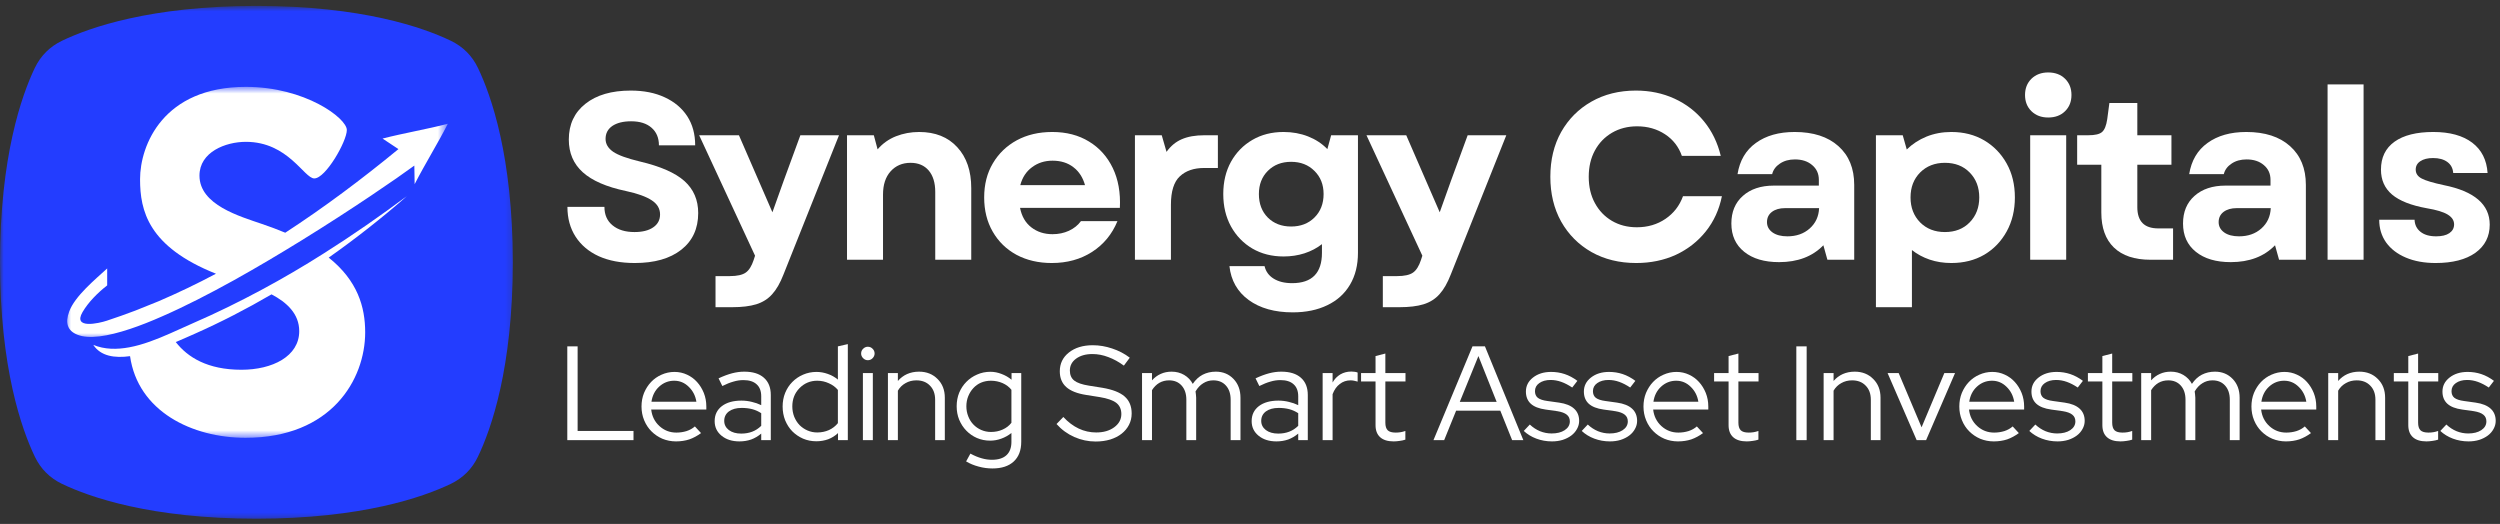
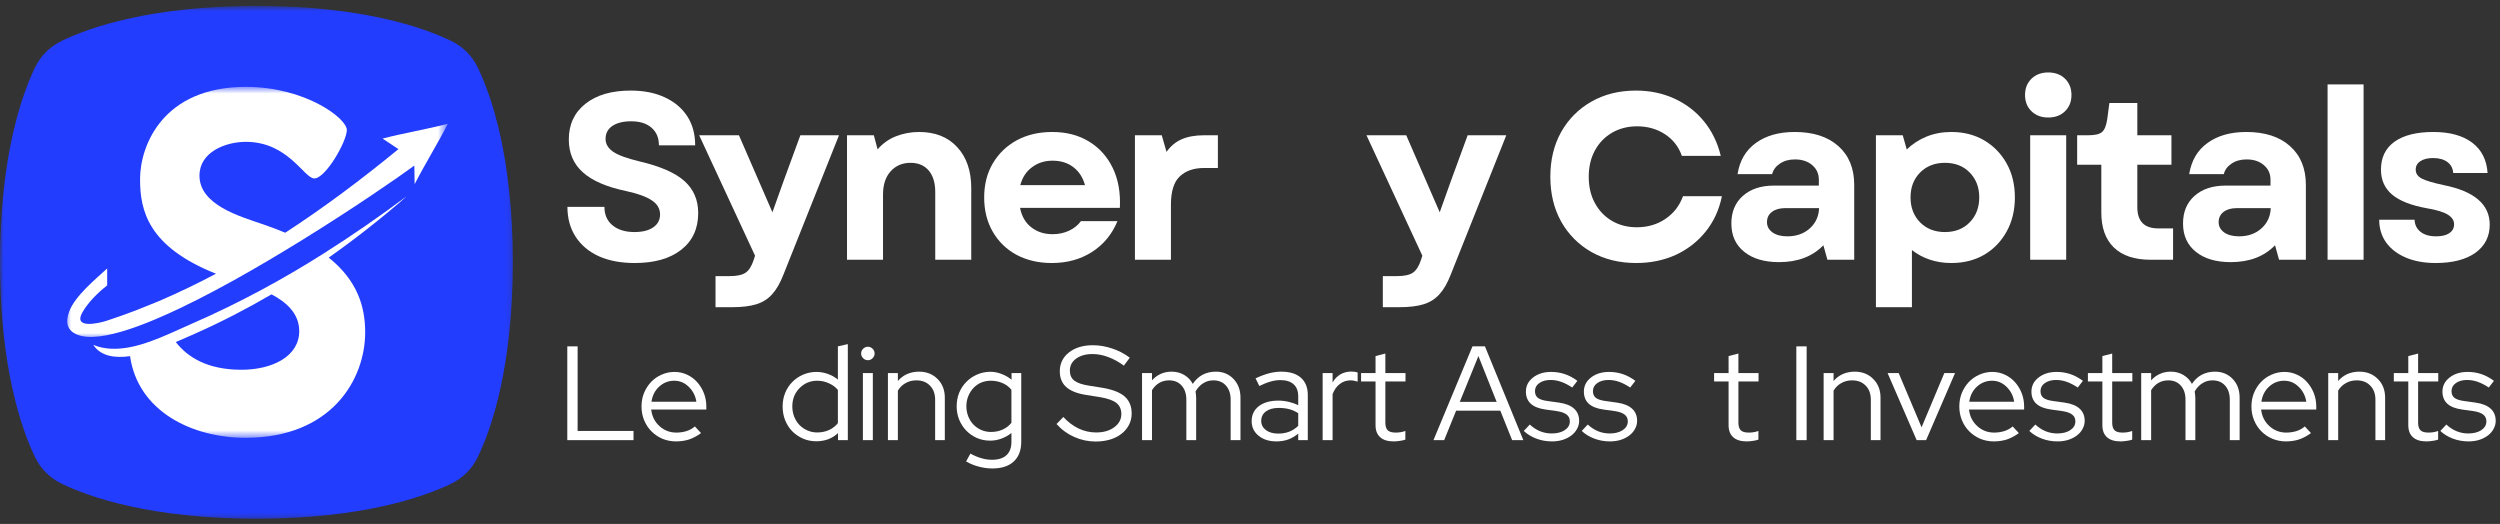
<svg xmlns="http://www.w3.org/2000/svg" width="334" height="70" viewBox="0 0 334 70" fill="none">
  <rect x="0" y="0" width="334" height="70" fill="#333333" stroke="none" />
  <mask id="mask0_998_220" style="mask-type:luminance" maskUnits="userSpaceOnUse" x="0" y="0" width="69" height="70">
    <path d="M0 0.788H68.804V69.596H0V0.788Z" fill="white" />
  </mask>
  <g mask="url(#mask0_998_220)">
    <path d="M34.255 69.297C48.372 69.297 56.549 66.405 60.211 64.652C61.855 63.861 63.074 62.646 63.86 60.998C65.617 57.337 68.51 49.16 68.51 35.042C68.51 20.929 65.617 12.752 63.86 9.086C63.074 7.443 61.855 6.228 60.211 5.437C56.549 3.68 48.372 0.788 34.255 0.788C20.137 0.788 11.961 3.68 8.299 5.437C6.655 6.228 5.436 7.443 4.646 9.086C2.892 12.752 0 20.929 0 35.042C0 49.16 2.892 57.337 4.646 60.998C5.436 62.646 6.655 63.861 8.299 64.652C11.961 66.405 20.137 69.297 34.255 69.297Z" fill="#233DFF" />
  </g>
  <mask id="mask1_998_220" style="mask-type:luminance" maskUnits="userSpaceOnUse" x="8" y="11" width="52" height="35">
    <path d="M8.673 11.605H59.529V45.271H8.673V11.605Z" fill="white" />
  </mask>
  <g mask="url(#mask1_998_220)">
    <path fill-rule="evenodd" clip-rule="evenodd" d="M18.712 23.948C18.712 28.135 19.784 32.957 28.852 36.569C26.322 37.918 23.765 39.137 21.176 40.251C20.15 40.676 19.12 41.092 18.09 41.492C16.816 41.975 15.546 42.425 14.26 42.849C13.196 43.198 9.682 44.01 11.031 41.689C11.809 40.361 13.079 39.091 14.319 38.128V35.866C12.709 37.342 10.01 39.558 9.249 41.609C8.681 43.127 9.001 44.199 10.359 44.724C11.876 45.33 14.348 44.956 17.384 43.943C18.725 43.497 20.184 42.921 21.71 42.244C24.686 40.945 27.953 39.267 31.244 37.443C34.301 35.745 37.378 33.911 40.296 32.112C47.102 27.908 52.975 23.868 55.355 22.123L55.397 24.604C56.814 21.846 58.411 19.302 59.832 16.536C56.982 17.272 53.968 17.776 51.109 18.512L53.232 19.92C48.321 23.956 43.281 27.727 38.11 31.091C37.168 30.695 36.138 30.309 35.024 29.93C32.039 28.9 26.649 27.383 26.649 23.46C26.649 20.307 30.135 18.949 32.85 18.949C38.509 18.949 40.632 23.839 41.99 23.839C43.508 23.839 46.337 18.886 46.337 17.369C46.337 15.792 40.742 11.605 32.85 11.605C21.811 11.605 18.712 19.382 18.712 23.948Z" fill="white" />
  </g>
  <mask id="mask2_998_220" style="mask-type:luminance" maskUnits="userSpaceOnUse" x="11" y="25" width="44" height="34">
    <path d="M11.83 25.899H54.88V58.472H11.83V25.899Z" fill="white" />
  </mask>
  <g mask="url(#mask2_998_220)">
    <path fill-rule="evenodd" clip-rule="evenodd" d="M36.277 39.326C38.299 40.39 39.977 41.908 39.977 44.241C39.977 47.613 36.386 49.399 32.258 49.399C27.713 49.399 25.073 47.73 23.484 45.7C24.459 45.292 25.321 44.892 26.006 44.598C29.517 43.038 32.931 41.281 36.277 39.326ZM17.266 46.402C15.597 46.709 13.962 46.7 12.461 46.074C13.453 47.583 15.299 47.869 17.375 47.583C18.427 54.957 25.657 58.489 32.804 58.489C44.273 58.489 48.788 50.707 48.788 44.396C48.788 41.025 47.788 37.51 43.916 34.416C47.506 31.885 51.012 29.136 54.413 26.159C50.81 28.841 47.102 31.431 43.214 33.882C40.553 35.568 37.803 37.187 34.957 38.712C32.002 40.302 28.945 41.807 25.737 43.198C24.796 43.606 23.782 44.081 22.723 44.548C20.966 45.321 19.091 46.066 17.266 46.402Z" fill="white" />
  </g>
  <path d="M84.804 35.139C82.942 35.139 81.34 34.836 79.995 34.231C78.658 33.617 77.628 32.747 76.901 31.624C76.169 30.493 75.808 29.165 75.808 27.639H80.752C80.752 28.694 81.113 29.518 81.845 30.111C82.572 30.708 83.547 31.002 84.771 31.002C85.822 31.002 86.654 30.796 87.26 30.38C87.873 29.968 88.184 29.388 88.184 28.648C88.184 27.874 87.814 27.248 87.075 26.764C86.335 26.273 85.183 25.856 83.627 25.52C81.025 24.974 79.104 24.137 77.859 23.014C76.615 21.896 75.993 20.437 75.993 18.642C75.993 16.624 76.733 15.035 78.212 13.866C79.692 12.689 81.71 12.101 84.266 12.101C86.015 12.101 87.533 12.403 88.823 13.009C90.11 13.606 91.11 14.447 91.817 15.531C92.523 16.62 92.876 17.915 92.876 19.416H88.033C88.033 18.419 87.701 17.633 87.041 17.061C86.389 16.49 85.481 16.204 84.317 16.204C83.261 16.204 82.425 16.414 81.811 16.826C81.206 17.242 80.903 17.818 80.903 18.558C80.903 19.231 81.239 19.802 81.912 20.273C82.593 20.736 83.778 21.165 85.46 21.568C88.226 22.22 90.223 23.094 91.447 24.192C92.666 25.293 93.28 26.714 93.28 28.463C93.28 30.548 92.523 32.188 91.01 33.373C89.504 34.55 87.436 35.139 84.804 35.139Z" fill="white" />
  <path d="M95.594 41.041V36.888H97.495C98.478 36.888 99.193 36.728 99.63 36.417C100.067 36.114 100.421 35.551 100.69 34.735L100.875 34.163L93.408 18.07H98.722L103.195 28.362L104.709 24.124L106.928 18.07H112.091L104.675 36.669C104.238 37.8 103.733 38.679 103.162 39.309C102.59 39.948 101.875 40.394 101.026 40.655C100.185 40.911 99.126 41.041 97.848 41.041H95.594Z" fill="white" />
  <path d="M113.161 34.702V18.07H116.743L117.247 19.954C117.92 19.172 118.736 18.587 119.703 18.205C120.665 17.827 121.695 17.633 122.797 17.633C124.958 17.633 126.656 18.314 127.892 19.668C129.137 21.013 129.759 22.838 129.759 25.133V34.702H124.949V25.638C124.949 24.419 124.655 23.464 124.075 22.779C123.491 22.098 122.683 21.753 121.653 21.753C120.552 21.753 119.661 22.136 118.98 22.897C118.307 23.649 117.971 24.679 117.971 25.991V34.702H113.161Z" fill="white" />
  <path d="M140.516 35.139C138.742 35.139 137.174 34.773 135.808 34.046C134.45 33.306 133.39 32.276 132.629 30.952C131.864 29.632 131.486 28.105 131.486 26.378C131.486 24.641 131.873 23.124 132.646 21.82C133.42 20.509 134.483 19.483 135.841 18.743C137.208 18.003 138.788 17.633 140.583 17.633C142.475 17.633 144.115 18.062 145.494 18.911C146.881 19.752 147.941 20.938 148.672 22.459C149.399 23.973 149.715 25.747 149.614 27.773H136.278C136.501 28.909 137.006 29.774 137.792 30.38C138.574 30.985 139.516 31.288 140.617 31.288C141.412 31.288 142.139 31.137 142.803 30.834C143.476 30.523 144.014 30.09 144.418 29.539H149.294C148.575 31.288 147.444 32.663 145.897 33.659C144.359 34.647 142.568 35.139 140.516 35.139ZM136.312 24.73H144.956C144.674 23.712 144.157 22.913 143.409 22.342C142.669 21.762 141.735 21.467 140.617 21.467C139.562 21.467 138.65 21.762 137.876 22.342C137.102 22.913 136.581 23.712 136.312 24.73Z" fill="white" />
  <path d="M151.627 34.702V18.07H155.209L155.848 20.29C156.394 19.517 157.067 18.957 157.866 18.608C158.673 18.251 159.686 18.07 160.909 18.07H162.709V22.442H160.876C159.505 22.442 158.425 22.812 157.63 23.552C156.831 24.292 156.436 25.562 156.436 27.353V34.702H151.627Z" fill="white" />
-   <path d="M172.712 41.731C170.299 41.731 168.34 41.18 166.826 40.083C165.321 38.981 164.463 37.476 164.253 35.559H168.945C169.113 36.274 169.517 36.829 170.156 37.224C170.803 37.628 171.627 37.83 172.628 37.83C175.285 37.83 176.613 36.476 176.613 33.777V32.617C175.941 33.146 175.159 33.554 174.276 33.844C173.401 34.126 172.468 34.264 171.484 34.264C169.912 34.264 168.525 33.911 167.314 33.205C166.103 32.49 165.149 31.502 164.455 30.245C163.77 28.993 163.429 27.551 163.429 25.924C163.429 24.301 163.77 22.863 164.455 21.619C165.149 20.374 166.103 19.399 167.314 18.693C168.525 17.986 169.912 17.633 171.484 17.633C172.661 17.633 173.746 17.831 174.747 18.222C175.756 18.617 176.617 19.18 177.336 19.92L177.841 18.07H181.423V33.777C181.423 35.425 181.069 36.842 180.363 38.031C179.657 39.23 178.648 40.142 177.336 40.772C176.025 41.411 174.482 41.731 172.712 41.731ZM168.188 25.924C168.188 27.214 168.583 28.261 169.382 29.068C170.189 29.867 171.224 30.262 172.493 30.262C173.759 30.262 174.797 29.867 175.604 29.068C176.42 28.261 176.832 27.214 176.832 25.924C176.832 24.658 176.42 23.628 175.604 22.829C174.797 22.022 173.759 21.619 172.493 21.619C171.224 21.619 170.189 22.022 169.382 22.829C168.583 23.628 168.188 24.658 168.188 25.924Z" fill="white" />
  <path d="M184.746 41.041V36.888H186.646C187.63 36.888 188.344 36.728 188.782 36.417C189.219 36.114 189.572 35.551 189.841 34.735L190.026 34.163L182.56 18.07H187.874L192.347 28.362L193.86 24.124L196.08 18.07H201.242L193.826 36.669C193.389 37.8 192.885 38.679 192.313 39.309C191.741 39.948 191.027 40.394 190.177 40.655C189.337 40.911 188.277 41.041 186.999 41.041H184.746Z" fill="white" />
  <path d="M218.595 35.139C216.35 35.139 214.361 34.651 212.625 33.676C210.897 32.692 209.548 31.334 208.572 29.606C207.605 27.87 207.126 25.873 207.126 23.62C207.126 21.358 207.605 19.361 208.572 17.633C209.548 15.909 210.893 14.556 212.608 13.58C214.332 12.597 216.316 12.101 218.561 12.101C220.432 12.101 222.147 12.462 223.707 13.177C225.275 13.896 226.591 14.909 227.659 16.221C228.722 17.524 229.466 19.058 229.895 20.828H224.699C224.27 19.609 223.522 18.642 222.446 17.936C221.369 17.23 220.125 16.876 218.712 16.876C217.468 16.876 216.35 17.162 215.366 17.734C214.391 18.306 213.625 19.096 213.079 20.105C212.528 21.114 212.255 22.287 212.255 23.62C212.255 24.957 212.528 26.125 213.079 27.134C213.625 28.143 214.382 28.934 215.349 29.505C216.324 30.077 217.434 30.363 218.679 30.363C220.133 30.363 221.411 29.989 222.513 29.236C223.61 28.488 224.388 27.479 224.85 26.209H230.047C229.685 28.005 228.97 29.573 227.894 30.918C226.818 32.263 225.481 33.306 223.892 34.046C222.298 34.773 220.533 35.139 218.595 35.139Z" fill="white" />
  <path d="M237.684 35.021C235.72 35.021 234.169 34.563 233.026 33.642C231.882 32.726 231.31 31.465 231.31 29.859C231.31 28.311 231.819 27.084 232.841 26.176C233.871 25.259 235.25 24.797 236.977 24.797H242.998V24.023C242.998 23.208 242.699 22.552 242.106 22.056C241.522 21.551 240.753 21.299 239.803 21.299C239.016 21.299 238.348 21.484 237.801 21.854C237.251 22.216 236.902 22.686 236.759 23.267H232.134C232.424 21.451 233.244 20.063 234.589 19.096C235.935 18.121 237.658 17.633 239.769 17.633C242.258 17.633 244.2 18.264 245.604 19.517C247.017 20.774 247.723 22.502 247.723 24.696V34.702H244.141L243.603 32.768C242.144 34.273 240.172 35.021 237.684 35.021ZM236.069 29.674C236.069 30.237 236.313 30.695 236.809 31.053C237.301 31.401 237.961 31.574 238.794 31.574C239.992 31.574 240.984 31.229 241.77 30.531C242.565 29.825 242.985 28.917 243.031 27.807H238.474C237.755 27.807 237.171 27.975 236.725 28.311C236.288 28.648 236.069 29.102 236.069 29.674Z" fill="white" />
  <path d="M260.696 35.139C259.662 35.139 258.699 34.988 257.804 34.685C256.917 34.382 256.126 33.958 255.433 33.407V41.041H250.623V18.07H254.205L254.743 19.971C255.483 19.243 256.358 18.672 257.367 18.255C258.384 17.843 259.494 17.633 260.696 17.633C262.365 17.633 263.832 18.012 265.102 18.76C266.368 19.512 267.364 20.542 268.095 21.854C268.823 23.157 269.188 24.662 269.188 26.378C269.188 28.084 268.823 29.598 268.095 30.918C267.364 32.242 266.368 33.281 265.102 34.029C263.832 34.769 262.365 35.139 260.696 35.139ZM255.248 26.378C255.248 27.723 255.672 28.833 256.526 29.707C257.388 30.573 258.493 31.002 259.839 31.002C261.205 31.002 262.311 30.573 263.151 29.707C264.001 28.833 264.429 27.723 264.429 26.378C264.429 25.024 264.001 23.914 263.151 23.048C262.311 22.186 261.205 21.753 259.839 21.753C258.493 21.753 257.388 22.186 256.526 23.048C255.672 23.914 255.248 25.024 255.248 26.378Z" fill="white" />
  <path d="M271.233 34.702V18.07H276.043V34.702H271.233ZM270.544 12.689C270.544 11.806 270.83 11.083 271.401 10.52C271.981 9.961 272.73 9.679 273.638 9.679C274.567 9.679 275.32 9.961 275.891 10.52C276.463 11.083 276.749 11.806 276.749 12.689C276.749 13.576 276.463 14.299 275.891 14.858C275.32 15.422 274.567 15.699 273.638 15.699C272.73 15.699 271.981 15.422 271.401 14.858C270.83 14.299 270.544 13.576 270.544 12.689Z" fill="white" />
  <path d="M287.295 34.702C285.177 34.702 283.55 34.159 282.419 33.071C281.296 31.986 280.737 30.426 280.737 28.396V22.005H277.508V18.07H278.988C279.896 18.07 280.51 17.927 280.838 17.633C281.174 17.343 281.401 16.771 281.527 15.918L281.813 13.765H285.546V18.07H290.104V22.005H285.546V27.672C285.546 29.569 286.476 30.514 288.338 30.514H290.322V34.702H287.295Z" fill="white" />
  <path d="M298.025 35.021C296.062 35.021 294.51 34.563 293.367 33.642C292.223 32.726 291.652 31.465 291.652 29.859C291.652 28.311 292.16 27.084 293.182 26.176C294.212 25.259 295.591 24.797 297.319 24.797H303.339V24.023C303.339 23.208 303.04 22.552 302.448 22.056C301.863 21.551 301.094 21.299 300.144 21.299C299.358 21.299 298.689 21.484 298.143 21.854C297.592 22.216 297.243 22.686 297.1 23.267H292.476C292.766 21.451 293.585 20.063 294.931 19.096C296.276 18.121 298 17.633 300.11 17.633C302.599 17.633 304.541 18.264 305.945 19.517C307.358 20.774 308.064 22.502 308.064 24.696V34.702H304.482L303.944 32.768C302.486 34.273 300.514 35.021 298.025 35.021ZM296.411 29.674C296.411 30.237 296.654 30.695 297.151 31.053C297.642 31.401 298.302 31.574 299.135 31.574C300.333 31.574 301.325 31.229 302.111 30.531C302.906 29.825 303.326 28.917 303.373 27.807H298.815C298.096 27.807 297.512 27.975 297.066 28.311C296.629 28.648 296.411 29.102 296.411 29.674Z" fill="white" />
  <path d="M310.964 34.702V11.277H315.774V34.702H310.964Z" fill="white" />
  <path d="M325.396 35.139C323.882 35.139 322.558 34.895 321.427 34.416C320.292 33.937 319.413 33.264 318.787 32.398C318.169 31.523 317.862 30.51 317.862 29.354H322.587C322.608 30.027 322.873 30.565 323.378 30.968C323.882 31.372 324.576 31.574 325.463 31.574C326.224 31.574 326.812 31.435 327.228 31.154C327.653 30.863 327.868 30.472 327.868 29.976C327.868 29.451 327.582 29.014 327.01 28.665C326.447 28.32 325.522 28.038 324.235 27.824C322.125 27.445 320.573 26.832 319.577 25.991C318.589 25.15 318.097 24.04 318.097 22.661C318.097 21.038 318.703 19.794 319.913 18.928C321.124 18.066 322.848 17.633 325.093 17.633C327.3 17.633 329.032 18.112 330.289 19.063C331.542 20.017 332.227 21.366 332.341 23.115H327.75C327.704 22.476 327.439 21.984 326.959 21.636C326.489 21.291 325.854 21.114 325.059 21.114C324.34 21.114 323.773 21.257 323.361 21.535C322.945 21.804 322.739 22.182 322.739 22.661C322.739 23.178 323.008 23.578 323.546 23.855C324.084 24.137 325.059 24.427 326.472 24.73C330.575 25.549 332.627 27.311 332.627 30.01C332.627 31.603 331.987 32.86 330.709 33.777C329.431 34.685 327.657 35.139 325.396 35.139Z" fill="white" />
  <path d="M75.791 58.803V46.274H77.17V57.575H84.636V58.803H75.791Z" fill="white" />
  <path d="M93.66 57.861C93.156 58.231 92.634 58.513 92.096 58.702C91.558 58.878 90.961 58.971 90.314 58.971C89.675 58.971 89.069 58.853 88.498 58.618C87.934 58.374 87.447 58.042 87.034 57.626C86.618 57.214 86.295 56.717 86.059 56.146C85.824 55.574 85.706 54.964 85.706 54.313C85.706 53.665 85.815 53.06 86.042 52.497C86.278 51.937 86.589 51.45 86.984 51.033C87.375 50.621 87.842 50.294 88.38 50.058C88.926 49.814 89.507 49.688 90.112 49.688C90.717 49.688 91.276 49.814 91.794 50.058C92.306 50.294 92.752 50.621 93.122 51.033C93.5 51.45 93.803 51.937 94.03 52.497C94.253 53.06 94.366 53.665 94.366 54.313V54.716H87.001C87.102 55.603 87.463 56.339 88.094 56.919C88.733 57.504 89.49 57.794 90.364 57.794C90.835 57.794 91.289 57.726 91.726 57.592C92.163 57.449 92.534 57.239 92.836 56.97L93.66 57.861ZM90.078 50.865C89.305 50.865 88.632 51.13 88.06 51.656C87.497 52.173 87.156 52.846 87.034 53.674H93.038C92.912 52.879 92.571 52.211 92.012 51.673C91.461 51.134 90.818 50.865 90.078 50.865Z" fill="white" />
-   <path d="M98.79 58.971C97.815 58.971 97.016 58.718 96.402 58.214C95.784 57.709 95.478 57.062 95.478 56.263C95.478 55.422 95.797 54.758 96.436 54.262C97.084 53.77 97.958 53.522 99.059 53.522C99.539 53.522 100.001 53.581 100.438 53.69C100.884 53.791 101.304 53.938 101.7 54.128V52.95C101.7 52.236 101.489 51.698 101.077 51.336C100.674 50.966 100.085 50.781 99.312 50.781C98.874 50.781 98.429 50.849 97.983 50.983C97.533 51.109 97.041 51.303 96.503 51.572L95.999 50.546C96.646 50.243 97.248 50.02 97.798 49.873C98.345 49.73 98.891 49.654 99.429 49.654C100.573 49.654 101.447 49.924 102.053 50.462C102.667 51 102.978 51.769 102.978 52.766V58.803H101.7V57.928C101.283 58.277 100.834 58.542 100.354 58.718C99.871 58.887 99.35 58.971 98.79 58.971ZM96.756 56.23C96.756 56.726 96.962 57.134 97.378 57.457C97.802 57.773 98.353 57.928 99.026 57.928C99.564 57.928 100.052 57.844 100.489 57.676C100.934 57.508 101.338 57.247 101.7 56.886V55.204C101.33 54.96 100.93 54.779 100.506 54.666C100.077 54.556 99.606 54.498 99.093 54.498C98.374 54.498 97.802 54.657 97.378 54.968C96.962 55.284 96.756 55.704 96.756 56.23Z" fill="white" />
  <path d="M111.958 58.803V57.861C111.575 58.222 111.138 58.496 110.646 58.685C110.15 58.861 109.624 58.954 109.065 58.954C108.426 58.954 107.829 58.836 107.283 58.601C106.732 58.357 106.257 58.029 105.853 57.626C105.45 57.214 105.13 56.717 104.895 56.146C104.668 55.566 104.559 54.952 104.559 54.313C104.559 53.665 104.668 53.06 104.895 52.496C105.13 51.925 105.45 51.437 105.853 51.033C106.257 50.621 106.732 50.294 107.283 50.058C107.842 49.814 108.443 49.688 109.082 49.688C109.595 49.688 110.1 49.781 110.596 49.957C111.088 50.125 111.537 50.378 111.941 50.714V46.275L113.269 45.972V58.803H111.958ZM105.853 54.296C105.853 54.779 105.938 55.238 106.106 55.675C106.282 56.104 106.518 56.474 106.812 56.785C107.115 57.087 107.468 57.331 107.871 57.508C108.283 57.689 108.721 57.777 109.183 57.777C109.742 57.777 110.264 57.672 110.747 57.457C111.226 57.234 111.626 56.928 111.941 56.532V52.093C111.626 51.715 111.222 51.416 110.73 51.202C110.247 50.979 109.73 50.865 109.183 50.865C108.25 50.865 107.459 51.197 106.812 51.858C106.173 52.509 105.853 53.321 105.853 54.296Z" fill="white" />
  <path d="M115.939 48.124C115.703 48.124 115.493 48.036 115.316 47.855C115.136 47.678 115.047 47.468 115.047 47.233C115.047 46.977 115.136 46.762 115.316 46.594C115.493 46.417 115.703 46.325 115.939 46.325C116.195 46.325 116.409 46.417 116.578 46.594C116.754 46.762 116.847 46.977 116.847 47.233C116.847 47.468 116.754 47.678 116.578 47.855C116.409 48.036 116.195 48.124 115.939 48.124ZM116.611 49.839V58.803H115.283V49.839H116.611Z" fill="white" />
  <path d="M118.627 58.803V49.84H119.956V50.899C120.301 50.495 120.713 50.188 121.184 49.974C121.663 49.764 122.197 49.654 122.781 49.654C123.79 49.654 124.614 49.983 125.253 50.63C125.9 51.269 126.228 52.105 126.228 53.136V58.803H124.934V53.405C124.934 52.61 124.702 51.984 124.244 51.521C123.794 51.05 123.189 50.815 122.428 50.815C121.89 50.815 121.406 50.941 120.982 51.185C120.553 51.42 120.212 51.757 119.956 52.194V58.803H118.627Z" fill="white" />
  <path d="M132.284 58.87C131.654 58.87 131.065 58.752 130.519 58.517C129.981 58.281 129.51 57.958 129.106 57.541C128.703 57.129 128.383 56.642 128.148 56.078C127.921 55.519 127.811 54.918 127.811 54.279C127.811 53.632 127.921 53.026 128.148 52.463C128.383 51.904 128.703 51.42 129.106 51.017C129.51 50.605 129.985 50.277 130.536 50.041C131.082 49.797 131.679 49.671 132.318 49.671C132.823 49.671 133.314 49.768 133.798 49.957C134.29 50.138 134.74 50.395 135.143 50.731V49.84H136.438V59.021C136.438 60.165 136.102 61.043 135.429 61.661C134.765 62.275 133.819 62.586 132.587 62.586C131.956 62.586 131.343 62.502 130.737 62.334C130.132 62.174 129.577 61.947 129.073 61.645L129.644 60.602C130.182 60.892 130.678 61.098 131.141 61.224C131.599 61.359 132.057 61.426 132.52 61.426C133.369 61.426 134.016 61.224 134.454 60.821C134.899 60.417 135.126 59.82 135.126 59.038V57.844C134.723 58.172 134.273 58.424 133.781 58.601C133.298 58.782 132.797 58.87 132.284 58.87ZM129.106 54.279C129.106 54.75 129.19 55.2 129.358 55.624C129.527 56.053 129.754 56.415 130.048 56.717C130.338 57.02 130.687 57.264 131.09 57.441C131.502 57.621 131.935 57.71 132.385 57.71C132.957 57.71 133.478 57.605 133.949 57.39C134.428 57.18 134.824 56.877 135.126 56.482V52.076C134.824 51.698 134.428 51.399 133.949 51.185C133.466 50.975 132.944 50.865 132.385 50.865C131.914 50.865 131.477 50.949 131.074 51.118C130.678 51.286 130.338 51.53 130.048 51.841C129.754 52.156 129.527 52.522 129.358 52.934C129.19 53.35 129.106 53.8 129.106 54.279Z" fill="white" />
  <path d="M141.152 56.65L142.06 55.708C142.699 56.394 143.38 56.911 144.112 57.255C144.851 57.604 145.629 57.777 146.449 57.777C147.424 57.777 148.223 57.55 148.854 57.087C149.493 56.616 149.812 56.028 149.812 55.322C149.812 54.674 149.585 54.174 149.14 53.825C148.69 53.48 147.95 53.219 146.92 53.051L145.12 52.766C143.91 52.576 143.018 52.223 142.447 51.706C141.875 51.193 141.589 50.491 141.589 49.604C141.589 48.574 141.993 47.737 142.8 47.098C143.615 46.451 144.683 46.123 145.995 46.123C146.869 46.123 147.731 46.27 148.585 46.56C149.446 46.842 150.233 47.25 150.939 47.788L150.149 48.847C149.463 48.343 148.77 47.964 148.063 47.704C147.365 47.435 146.659 47.3 145.944 47.3C145.045 47.3 144.318 47.51 143.758 47.922C143.208 48.326 142.934 48.856 142.934 49.503C142.934 50.087 143.128 50.537 143.523 50.848C143.914 51.151 144.566 51.378 145.474 51.521L147.273 51.807C148.627 52.034 149.619 52.421 150.249 52.967C150.876 53.518 151.191 54.275 151.191 55.237C151.191 55.788 151.073 56.293 150.838 56.751C150.603 57.213 150.27 57.609 149.846 57.945C149.43 58.273 148.925 58.529 148.332 58.718C147.735 58.895 147.088 58.987 146.382 58.987C145.394 58.987 144.439 58.786 143.523 58.382C142.615 57.978 141.825 57.403 141.152 56.65Z" fill="white" />
  <path d="M152.576 58.803V49.84H153.905V50.815C154.241 50.437 154.628 50.151 155.065 49.957C155.502 49.755 155.99 49.654 156.528 49.654C157.154 49.654 157.714 49.802 158.21 50.092C158.702 50.386 159.084 50.781 159.353 51.286C159.723 50.739 160.165 50.327 160.682 50.058C161.207 49.789 161.791 49.654 162.431 49.654C163.393 49.654 164.184 49.983 164.802 50.63C165.415 51.269 165.727 52.105 165.727 53.136V58.803H164.415V53.405C164.415 52.61 164.205 51.984 163.793 51.521C163.376 51.05 162.809 50.815 162.094 50.815C161.598 50.815 161.152 50.945 160.749 51.202C160.345 51.45 160.001 51.815 159.723 52.295C159.744 52.421 159.761 52.555 159.774 52.698C159.795 52.833 159.807 52.98 159.807 53.136V58.803H158.496V53.405C158.496 52.61 158.285 51.984 157.873 51.521C157.457 51.05 156.898 50.815 156.192 50.815C155.708 50.815 155.271 50.928 154.88 51.151C154.497 51.378 154.174 51.702 153.905 52.127V58.803H152.576Z" fill="white" />
  <path d="M170.534 58.971C169.558 58.971 168.759 58.718 168.146 58.214C167.528 57.709 167.221 57.062 167.221 56.263C167.221 55.422 167.54 54.758 168.179 54.262C168.827 53.77 169.701 53.522 170.803 53.522C171.282 53.522 171.744 53.581 172.182 53.69C172.627 53.791 173.048 53.938 173.443 54.128V52.95C173.443 52.236 173.233 51.698 172.821 51.336C172.417 50.966 171.828 50.781 171.055 50.781C170.618 50.781 170.172 50.849 169.726 50.983C169.276 51.109 168.785 51.303 168.246 51.572L167.742 50.546C168.389 50.243 168.991 50.02 169.541 49.873C170.088 49.73 170.634 49.654 171.173 49.654C172.316 49.654 173.19 49.924 173.796 50.462C174.41 51 174.721 51.769 174.721 52.766V58.803H173.443V57.928C173.027 58.277 172.577 58.542 172.097 58.718C171.614 58.887 171.093 58.971 170.534 58.971ZM168.499 56.23C168.499 56.726 168.705 57.134 169.121 57.457C169.546 57.773 170.096 57.928 170.769 57.928C171.307 57.928 171.795 57.844 172.232 57.676C172.678 57.508 173.081 57.247 173.443 56.886V55.204C173.073 54.96 172.673 54.779 172.249 54.666C171.82 54.556 171.349 54.498 170.836 54.498C170.117 54.498 169.546 54.657 169.121 54.968C168.705 55.284 168.499 55.704 168.499 56.23Z" fill="white" />
  <path d="M176.705 58.803V49.84H178.034V51.101C178.29 50.643 178.631 50.285 179.059 50.025C179.497 49.768 179.988 49.638 180.539 49.638C180.707 49.638 180.85 49.65 180.976 49.671C181.111 49.684 181.245 49.718 181.38 49.772V50.983C181.22 50.941 181.065 50.899 180.909 50.865C180.749 50.832 180.594 50.815 180.438 50.815C179.888 50.815 179.404 50.979 178.992 51.303C178.576 51.618 178.256 52.072 178.034 52.665V58.803H176.705Z" fill="white" />
  <path d="M183.772 56.801V50.966H181.838V49.839H183.772V47.569L185.083 47.233V49.839H187.774V50.966H185.083V56.465C185.083 56.936 185.188 57.281 185.403 57.491C185.613 57.693 185.966 57.794 186.462 57.794C186.706 57.794 186.925 57.777 187.118 57.743C187.32 57.709 187.53 57.655 187.757 57.575V58.735C187.53 58.811 187.278 58.87 187 58.903C186.719 58.946 186.45 58.971 186.193 58.971C185.407 58.971 184.806 58.786 184.394 58.416C183.978 58.046 183.772 57.508 183.772 56.801Z" fill="white" />
  <path d="M191.511 58.803L196.724 46.274H198.389L203.518 58.803H202.021L200.441 54.867H194.538L192.941 58.803H191.511ZM195.026 53.69H199.953L197.515 47.569L195.026 53.69Z" fill="white" />
  <path d="M203.575 57.575L204.382 56.717C204.786 57.1 205.24 57.398 205.744 57.609C206.249 57.81 206.762 57.911 207.291 57.911C208.006 57.911 208.59 57.769 209.04 57.474C209.498 57.172 209.73 56.781 209.73 56.297C209.73 55.919 209.595 55.62 209.326 55.406C209.057 55.183 208.637 55.027 208.065 54.935L206.501 54.716C205.601 54.594 204.937 54.33 204.5 53.926C204.071 53.522 203.861 52.984 203.861 52.312C203.861 51.563 204.172 50.941 204.803 50.445C205.442 49.941 206.249 49.688 207.224 49.688C207.863 49.688 208.468 49.785 209.04 49.974C209.62 50.167 210.188 50.47 210.739 50.882L210.049 51.773C209.545 51.437 209.057 51.185 208.586 51.017C208.115 50.849 207.636 50.764 207.157 50.764C206.539 50.764 206.034 50.907 205.643 51.185C205.261 51.454 205.072 51.816 205.072 52.261C205.072 52.644 205.198 52.942 205.458 53.152C205.727 53.354 206.152 53.497 206.736 53.573L208.3 53.791C209.183 53.917 209.852 54.187 210.301 54.599C210.747 55.002 210.974 55.549 210.974 56.23C210.974 56.612 210.877 56.97 210.688 57.306C210.507 57.642 210.255 57.937 209.932 58.181C209.604 58.428 209.217 58.626 208.771 58.769C208.334 58.904 207.855 58.971 207.342 58.971C206.602 58.971 205.904 58.845 205.257 58.601C204.605 58.357 204.046 58.012 203.575 57.575Z" fill="white" />
  <path d="M211.32 57.575L212.127 56.717C212.531 57.1 212.985 57.398 213.489 57.609C213.994 57.81 214.507 57.911 215.036 57.911C215.751 57.911 216.335 57.769 216.785 57.474C217.243 57.172 217.475 56.781 217.475 56.297C217.475 55.919 217.34 55.62 217.071 55.406C216.802 55.183 216.382 55.027 215.81 54.935L214.246 54.716C213.346 54.594 212.682 54.33 212.245 53.926C211.816 53.522 211.606 52.984 211.606 52.312C211.606 51.563 211.917 50.941 212.547 50.445C213.186 49.941 213.994 49.688 214.969 49.688C215.608 49.688 216.213 49.785 216.785 49.974C217.365 50.167 217.933 50.47 218.484 50.882L217.794 51.773C217.29 51.437 216.802 51.185 216.331 51.017C215.86 50.849 215.381 50.764 214.902 50.764C214.284 50.764 213.779 50.907 213.388 51.185C213.006 51.454 212.816 51.816 212.816 52.261C212.816 52.644 212.943 52.942 213.203 53.152C213.472 53.354 213.897 53.497 214.481 53.573L216.045 53.791C216.928 53.917 217.597 54.187 218.046 54.599C218.492 55.002 218.719 55.549 218.719 56.23C218.719 56.612 218.622 56.97 218.433 57.306C218.252 57.642 218 57.937 217.676 58.181C217.348 58.428 216.962 58.626 216.516 58.769C216.079 58.904 215.6 58.971 215.087 58.971C214.347 58.971 213.649 58.845 213.001 58.601C212.35 58.357 211.791 58.012 211.32 57.575Z" fill="white" />
-   <path d="M227.523 57.861C227.019 58.231 226.497 58.513 225.959 58.702C225.421 58.878 224.824 58.971 224.177 58.971C223.538 58.971 222.932 58.853 222.361 58.618C221.797 58.374 221.31 58.042 220.898 57.626C220.481 57.214 220.158 56.717 219.922 56.146C219.687 55.574 219.569 54.964 219.569 54.313C219.569 53.665 219.678 53.06 219.905 52.497C220.141 51.937 220.452 51.45 220.847 51.033C221.238 50.621 221.705 50.294 222.243 50.058C222.789 49.814 223.37 49.688 223.975 49.688C224.58 49.688 225.139 49.814 225.657 50.058C226.169 50.294 226.615 50.621 226.985 51.033C227.363 51.45 227.666 51.937 227.893 52.497C228.116 53.06 228.229 53.665 228.229 54.313V54.716H220.864C220.965 55.603 221.326 56.339 221.957 56.919C222.596 57.504 223.353 57.794 224.227 57.794C224.698 57.794 225.152 57.726 225.589 57.592C226.027 57.449 226.397 57.239 226.699 56.97L227.523 57.861ZM223.941 50.865C223.168 50.865 222.495 51.13 221.923 51.656C221.36 52.173 221.019 52.846 220.898 53.674H226.901C226.775 52.879 226.434 52.211 225.875 51.673C225.324 51.134 224.681 50.865 223.941 50.865Z" fill="white" />
  <path d="M230.938 56.801V50.966H229.004V49.839H230.938V47.569L232.25 47.233V49.839H234.941V50.966H232.25V56.465C232.25 56.936 232.355 57.281 232.569 57.491C232.78 57.693 233.133 57.794 233.629 57.794C233.873 57.794 234.091 57.777 234.285 57.743C234.487 57.709 234.697 57.655 234.924 57.575V58.735C234.697 58.811 234.444 58.87 234.167 58.903C233.885 58.946 233.616 58.971 233.36 58.971C232.574 58.971 231.972 58.786 231.56 58.416C231.144 58.046 230.938 57.508 230.938 56.801Z" fill="white" />
  <path d="M239.99 58.803V46.274H241.369V58.803H239.99Z" fill="white" />
  <path d="M243.637 58.803V49.84H244.965V50.899C245.31 50.495 245.722 50.188 246.193 49.974C246.672 49.764 247.206 49.654 247.79 49.654C248.799 49.654 249.623 49.983 250.262 50.63C250.91 51.269 251.238 52.105 251.238 53.136V58.803H249.943V53.405C249.943 52.61 249.712 51.984 249.253 51.521C248.804 51.05 248.198 50.815 247.437 50.815C246.899 50.815 246.416 50.941 245.991 51.185C245.562 51.42 245.222 51.757 244.965 52.194V58.803H243.637Z" fill="white" />
  <path d="M256.066 58.803L252.181 49.84H253.661L256.722 57.087L259.765 49.84H261.195L257.327 58.803H256.066Z" fill="white" />
  <path d="M269.718 57.861C269.213 58.231 268.692 58.513 268.154 58.702C267.616 58.878 267.019 58.971 266.371 58.971C265.732 58.971 265.127 58.853 264.555 58.618C263.992 58.374 263.504 58.042 263.092 57.626C262.676 57.214 262.352 56.717 262.117 56.146C261.881 55.574 261.764 54.964 261.764 54.313C261.764 53.665 261.873 53.06 262.1 52.497C262.335 51.937 262.647 51.45 263.042 51.033C263.433 50.621 263.899 50.294 264.437 50.058C264.984 49.814 265.564 49.688 266.17 49.688C266.775 49.688 267.334 49.814 267.851 50.058C268.364 50.294 268.81 50.621 269.18 51.033C269.558 51.45 269.861 51.937 270.088 52.497C270.311 53.06 270.424 53.665 270.424 54.313V54.716H263.059C263.159 55.603 263.521 56.339 264.152 56.919C264.791 57.504 265.547 57.794 266.422 57.794C266.893 57.794 267.347 57.726 267.784 57.592C268.221 57.449 268.591 57.239 268.894 56.97L269.718 57.861ZM266.136 50.865C265.362 50.865 264.69 51.13 264.118 51.656C263.555 52.173 263.214 52.846 263.092 53.674H269.096C268.969 52.879 268.629 52.211 268.07 51.673C267.519 51.134 266.876 50.865 266.136 50.865Z" fill="white" />
  <path d="M271.115 57.575L271.922 56.717C272.326 57.1 272.78 57.398 273.284 57.609C273.789 57.81 274.301 57.911 274.831 57.911C275.546 57.911 276.13 57.769 276.58 57.474C277.038 57.172 277.27 56.781 277.27 56.297C277.27 55.919 277.135 55.62 276.866 55.406C276.597 55.183 276.176 55.027 275.605 54.935L274.041 54.716C273.141 54.594 272.477 54.33 272.04 53.926C271.611 53.522 271.401 52.984 271.401 52.312C271.401 51.563 271.712 50.941 272.342 50.445C272.981 49.941 273.789 49.688 274.764 49.688C275.403 49.688 276.008 49.785 276.58 49.974C277.16 50.167 277.728 50.47 278.278 50.882L277.589 51.773C277.085 51.437 276.597 51.185 276.126 51.017C275.655 50.849 275.176 50.764 274.697 50.764C274.079 50.764 273.574 50.907 273.183 51.185C272.801 51.454 272.611 51.816 272.611 52.261C272.611 52.644 272.738 52.942 272.998 53.152C273.267 53.354 273.692 53.497 274.276 53.573L275.84 53.791C276.723 53.917 277.391 54.187 277.841 54.599C278.287 55.002 278.514 55.549 278.514 56.23C278.514 56.612 278.417 56.97 278.228 57.306C278.047 57.642 277.795 57.937 277.471 58.181C277.143 58.428 276.757 58.626 276.311 58.769C275.874 58.904 275.394 58.971 274.882 58.971C274.142 58.971 273.444 58.845 272.796 58.601C272.145 58.357 271.586 58.012 271.115 57.575Z" fill="white" />
  <path d="M280.877 56.801V50.966H278.944V49.839H280.877V47.569L282.189 47.233V49.839H284.88V50.966H282.189V56.465C282.189 56.936 282.294 57.281 282.509 57.491C282.719 57.693 283.072 57.794 283.568 57.794C283.812 57.794 284.031 57.777 284.224 57.743C284.426 57.709 284.636 57.655 284.863 57.575V58.735C284.636 58.811 284.384 58.87 284.106 58.903C283.825 58.946 283.555 58.971 283.299 58.971C282.513 58.971 281.912 58.786 281.5 58.416C281.083 58.046 280.877 57.508 280.877 56.801Z" fill="white" />
  <path d="M286.064 58.803V49.84H287.392V50.815C287.729 50.437 288.115 50.151 288.553 49.957C288.99 49.755 289.477 49.654 290.016 49.654C290.642 49.654 291.201 49.802 291.697 50.092C292.189 50.386 292.572 50.781 292.841 51.286C293.211 50.739 293.652 50.327 294.169 50.058C294.695 49.789 295.279 49.654 295.918 49.654C296.881 49.654 297.671 49.983 298.289 50.63C298.903 51.269 299.214 52.105 299.214 53.136V58.803H297.902V53.405C297.902 52.61 297.692 51.984 297.28 51.521C296.864 51.05 296.296 50.815 295.582 50.815C295.086 50.815 294.64 50.945 294.236 51.202C293.833 51.45 293.488 51.815 293.211 52.295C293.232 52.421 293.248 52.555 293.261 52.698C293.282 52.833 293.295 52.98 293.295 53.136V58.803H291.983V53.405C291.983 52.61 291.773 51.984 291.361 51.521C290.945 51.05 290.386 50.815 289.679 50.815C289.196 50.815 288.759 50.928 288.368 51.151C287.985 51.378 287.661 51.702 287.392 52.127V58.803H286.064Z" fill="white" />
  <path d="M308.746 57.861C308.242 58.231 307.721 58.513 307.182 58.702C306.644 58.878 306.047 58.971 305.4 58.971C304.761 58.971 304.155 58.853 303.584 58.618C303.02 58.374 302.533 58.042 302.121 57.626C301.705 57.214 301.381 56.717 301.145 56.146C300.91 55.574 300.792 54.964 300.792 54.313C300.792 53.665 300.902 53.06 301.129 52.497C301.364 51.937 301.675 51.45 302.07 51.033C302.461 50.621 302.928 50.294 303.466 50.058C304.013 49.814 304.593 49.688 305.198 49.688C305.803 49.688 306.363 49.814 306.88 50.058C307.393 50.294 307.838 50.621 308.208 51.033C308.587 51.45 308.889 51.937 309.116 52.497C309.339 53.06 309.453 53.665 309.453 54.313V54.716H302.087C302.188 55.603 302.55 56.339 303.18 56.919C303.819 57.504 304.576 57.794 305.45 57.794C305.921 57.794 306.375 57.726 306.812 57.592C307.25 57.449 307.62 57.239 307.922 56.97L308.746 57.861ZM305.164 50.865C304.391 50.865 303.718 51.13 303.147 51.656C302.583 52.173 302.243 52.846 302.121 53.674H308.124C307.998 52.879 307.657 52.211 307.098 51.673C306.548 51.134 305.904 50.865 305.164 50.865Z" fill="white" />
  <path d="M311.051 58.803V49.84H312.38V50.899C312.724 50.495 313.136 50.188 313.607 49.974C314.087 49.764 314.621 49.654 315.205 49.654C316.214 49.654 317.038 49.983 317.677 50.63C318.324 51.269 318.652 52.105 318.652 53.136V58.803H317.357V53.405C317.357 52.61 317.126 51.984 316.668 51.521C316.218 51.05 315.613 50.815 314.852 50.815C314.314 50.815 313.83 50.941 313.406 51.185C312.977 51.42 312.636 51.757 312.38 52.194V58.803H311.051Z" fill="white" />
  <path d="M321.748 56.801V50.966H319.814V49.839H321.748V47.569L323.06 47.233V49.839H325.751V50.966H323.06V56.465C323.06 56.936 323.165 57.281 323.38 57.491C323.59 57.693 323.943 57.794 324.439 57.794C324.683 57.794 324.901 57.777 325.095 57.743C325.297 57.709 325.507 57.655 325.734 57.575V58.735C325.507 58.811 325.255 58.87 324.977 58.903C324.695 58.946 324.426 58.971 324.17 58.971C323.384 58.971 322.783 58.786 322.371 58.416C321.954 58.046 321.748 57.508 321.748 56.801Z" fill="white" />
  <path d="M326.027 57.575L326.834 56.717C327.237 57.1 327.691 57.398 328.196 57.609C328.7 57.81 329.213 57.911 329.743 57.911C330.458 57.911 331.042 57.769 331.492 57.474C331.95 57.172 332.181 56.781 332.181 56.297C332.181 55.919 332.047 55.62 331.778 55.406C331.509 55.183 331.088 55.027 330.517 54.935L328.953 54.716C328.053 54.594 327.389 54.33 326.952 53.926C326.523 53.522 326.312 52.984 326.312 52.312C326.312 51.563 326.624 50.941 327.254 50.445C327.893 49.941 328.7 49.688 329.676 49.688C330.315 49.688 330.92 49.785 331.492 49.974C332.072 50.167 332.64 50.47 333.19 50.882L332.501 51.773C331.996 51.437 331.509 51.185 331.038 51.017C330.567 50.849 330.088 50.764 329.608 50.764C328.99 50.764 328.486 50.907 328.095 51.185C327.712 51.454 327.523 51.816 327.523 52.261C327.523 52.644 327.649 52.942 327.91 53.152C328.179 53.354 328.604 53.497 329.188 53.573L330.752 53.791C331.635 53.917 332.303 54.187 332.753 54.599C333.199 55.002 333.426 55.549 333.426 56.23C333.426 56.612 333.329 56.97 333.14 57.306C332.959 57.642 332.707 57.937 332.383 58.181C332.055 58.428 331.668 58.626 331.223 58.769C330.786 58.904 330.306 58.971 329.793 58.971C329.054 58.971 328.356 58.845 327.708 58.601C327.057 58.357 326.497 58.012 326.027 57.575Z" fill="white" />
</svg>